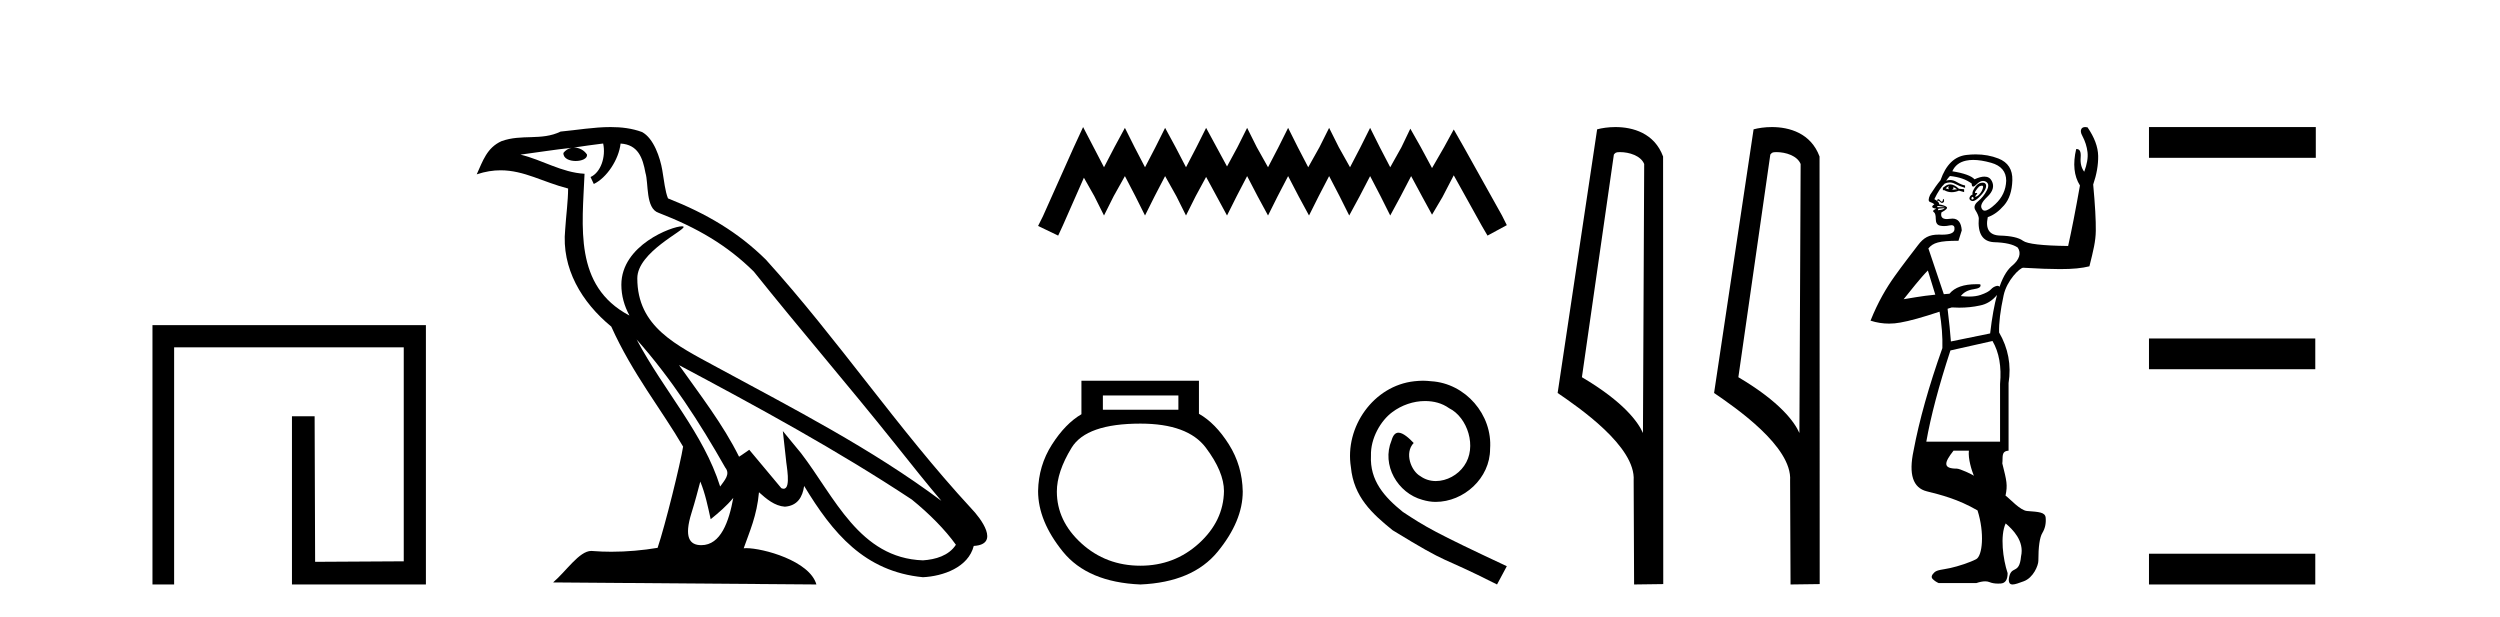
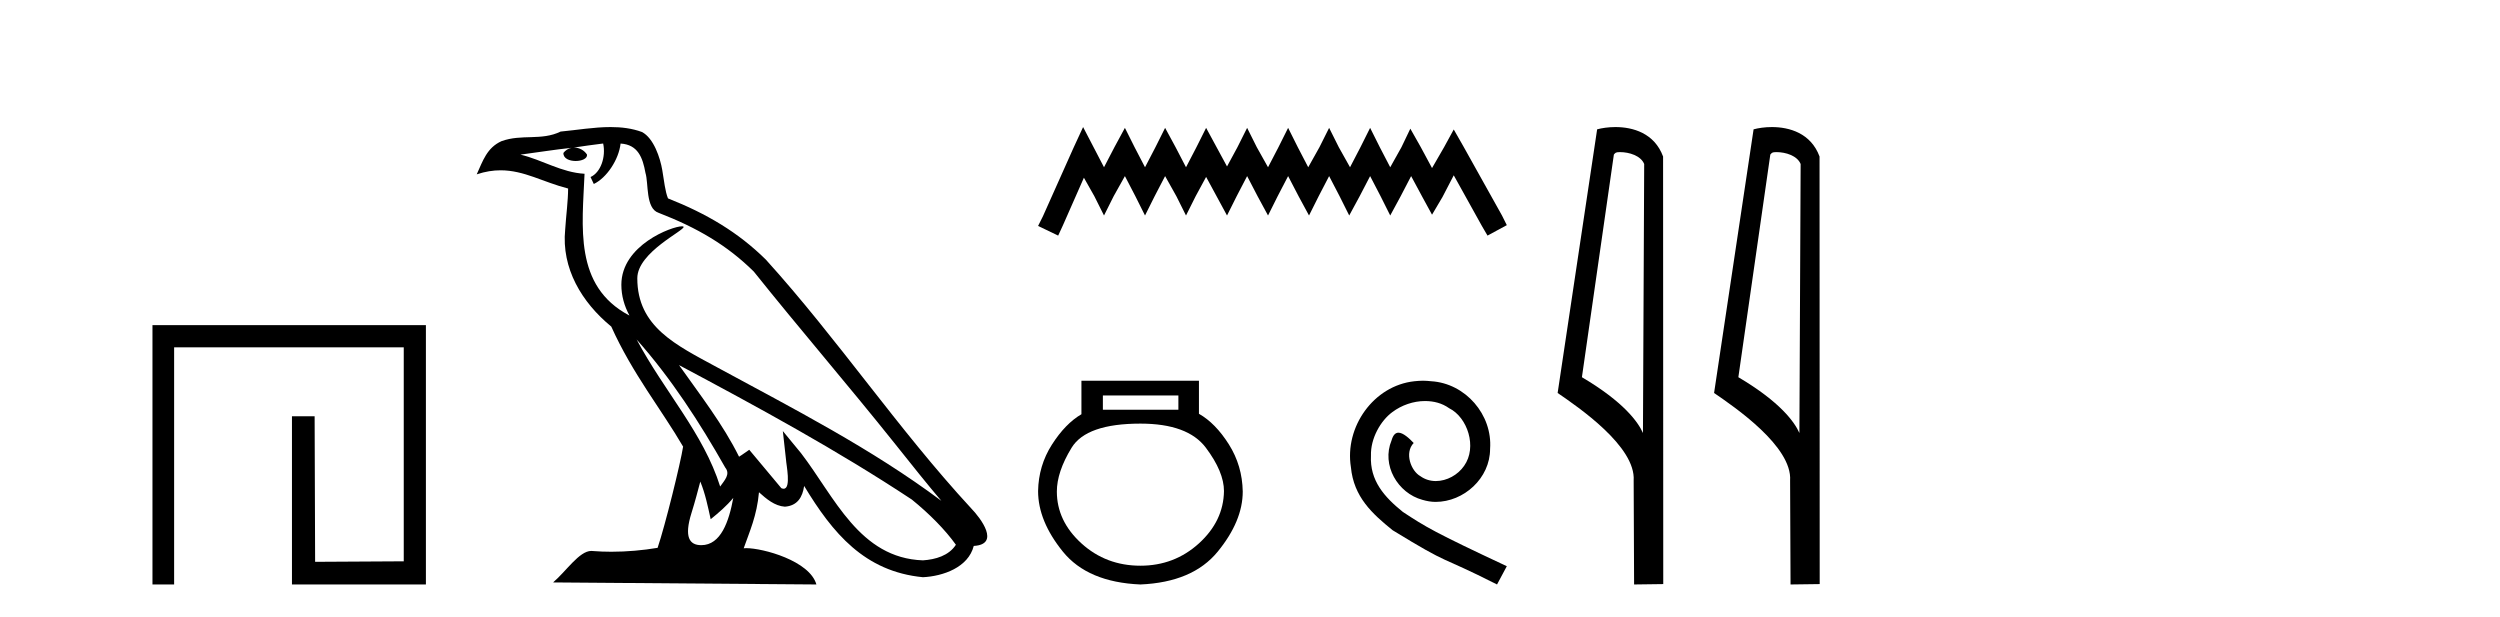
<svg xmlns="http://www.w3.org/2000/svg" width="166.0" height="41.0">
  <path d="M 10.124 21.59 L 10.124 38.809 L 11.562 38.809 L 11.562 23.061 L 26.809 23.061 L 26.809 37.271 L 20.924 37.305 L 20.891 27.642 L 19.386 27.642 L 19.386 38.809 L 28.28 38.809 L 28.28 21.59 Z" style="fill:#000000;stroke:none" />
  <path d="M 42.27 22.54 L 42.27 22.54 C 44.564 25.118 46.464 28.06 48.157 31.048 C 48.513 31.486 48.112 31.888 47.819 32.305 C 46.703 28.763 44.136 26.03 42.27 22.54 ZM 40.05 9.529 C 40.241 10.422 39.889 11.451 39.212 11.755 L 39.428 12.217 C 40.274 11.815 41.086 10.612 41.207 9.532 C 42.362 9.601 42.677 10.47 42.858 11.479 C 43.074 12.168 42.855 13.841 43.728 14.13 C 46.309 15.129 48.281 16.285 50.051 18.031 C 53.106 21.852 56.299 25.552 59.354 29.376 C 60.541 30.865 61.626 32.228 62.508 33.257 C 57.868 29.789 52.684 27.136 47.599 24.38 C 44.896 22.911 42.317 21.71 42.317 18.477 C 42.317 16.738 45.522 15.281 45.389 15.055 C 45.378 15.035 45.341 15.026 45.282 15.026 C 44.625 15.026 41.258 16.274 41.258 18.907 C 41.258 19.637 41.453 20.313 41.792 20.944 C 41.787 20.944 41.782 20.943 41.777 20.943 C 38.084 18.986 38.67 15.028 38.814 11.538 C 37.279 11.453 36.015 10.616 34.558 10.267 C 35.688 10.121 36.815 9.933 37.948 9.816 L 37.948 9.816 C 37.735 9.858 37.541 9.982 37.411 10.154 C 37.393 10.526 37.814 10.69 38.224 10.69 C 38.624 10.69 39.014 10.534 38.977 10.264 C 38.796 9.982 38.466 9.799 38.128 9.799 C 38.118 9.799 38.108 9.799 38.099 9.799 C 38.662 9.719 39.413 9.599 40.05 9.529 ZM 46.5 31.976 C 46.831 32.78 47.002 33.632 47.189 34.476 C 47.727 34.04 48.249 33.593 48.69 33.06 L 48.69 33.06 C 48.403 34.623 47.866 36.199 46.565 36.199 C 45.777 36.199 45.412 35.667 45.917 34.054 C 46.155 33.293 46.345 32.566 46.5 31.976 ZM 45.086 24.242 L 45.086 24.242 C 50.352 27.047 55.566 29.879 60.546 33.171 C 61.719 34.122 62.764 35.181 63.472 36.172 C 63.002 36.901 62.109 37.152 61.283 37.207 C 57.068 37.06 55.418 32.996 53.191 30.093 L 51.98 28.622 L 52.189 30.507 C 52.203 30.846 52.551 32.452 52.033 32.452 C 51.988 32.452 51.938 32.44 51.881 32.415 L 49.75 29.865 C 49.522 30.015 49.308 30.186 49.073 30.325 C 48.016 28.187 46.469 26.196 45.086 24.242 ZM 40.541 8.437 C 39.435 8.437 38.301 8.636 37.226 8.736 C 35.944 9.361 34.645 8.884 33.3 9.373 C 32.329 9.809 32.057 10.693 31.655 11.576 C 32.227 11.386 32.748 11.308 33.239 11.308 C 34.806 11.308 36.067 12.097 37.723 12.518 C 37.72 13.349 37.59 14.292 37.528 15.242 C 37.271 17.816 38.628 20.076 40.589 21.685 C 41.994 24.814 43.938 27.214 45.358 29.655 C 45.188 30.752 44.168 34.89 43.665 36.376 C 42.679 36.542 41.627 36.636 40.593 36.636 C 40.175 36.636 39.761 36.62 39.354 36.588 C 39.323 36.584 39.291 36.582 39.26 36.582 C 38.462 36.582 37.585 37.945 36.724 38.673 L 54.209 38.809 C 53.763 37.233 50.656 36.397 49.552 36.397 C 49.489 36.397 49.432 36.399 49.382 36.405 C 49.772 35.29 50.258 34.243 50.396 32.686 C 50.884 33.123 51.432 33.595 52.115 33.644 C 52.95 33.582 53.289 33.011 53.395 32.267 C 55.287 35.396 57.402 37.951 61.283 38.327 C 62.624 38.261 64.295 37.675 64.657 36.25 C 66.436 36.149 65.131 34.416 64.471 33.737 C 59.631 28.498 55.635 22.517 50.852 17.238 C 49.01 15.421 46.93 14.192 44.355 13.173 C 44.163 12.702 44.1 12.032 43.975 11.295 C 43.839 10.491 43.41 9.174 42.626 8.765 C 41.958 8.519 41.255 8.437 40.541 8.437 Z" style="fill:#000000;stroke:none" />
  <path d="M 71.918 8.437 L 71.277 9.825 L 69.249 14.363 L 68.929 15.003 L 70.263 15.644 L 70.583 14.95 L 71.971 11.8 L 72.665 13.028 L 73.306 14.309 L 73.947 13.028 L 74.694 11.693 L 75.388 13.028 L 76.029 14.309 L 76.669 13.028 L 77.363 11.693 L 78.111 13.028 L 78.751 14.309 L 79.392 13.028 L 80.086 11.747 L 80.78 13.028 L 81.474 14.309 L 82.115 13.028 L 82.809 11.693 L 83.503 13.028 L 84.197 14.309 L 84.837 13.028 L 85.531 11.693 L 86.225 13.028 L 86.919 14.309 L 87.56 13.028 L 88.254 11.693 L 88.948 13.028 L 89.588 14.309 L 90.282 13.028 L 90.976 11.693 L 91.67 13.028 L 92.311 14.309 L 93.005 13.028 L 93.699 11.693 L 94.446 13.081 L 95.087 14.256 L 95.781 13.081 L 96.529 11.64 L 98.397 15.003 L 98.771 15.644 L 100.052 14.95 L 99.732 14.309 L 97.169 9.718 L 96.529 8.597 L 95.888 9.771 L 95.087 11.159 L 94.34 9.771 L 93.646 8.544 L 93.058 9.771 L 92.311 11.106 L 91.617 9.771 L 90.976 8.49 L 90.336 9.771 L 89.642 11.106 L 88.894 9.771 L 88.254 8.49 L 87.613 9.771 L 86.866 11.106 L 86.172 9.771 L 85.531 8.49 L 84.891 9.771 L 84.197 11.106 L 83.449 9.771 L 82.809 8.49 L 82.168 9.771 L 81.474 11.053 L 80.78 9.771 L 80.086 8.49 L 79.445 9.771 L 78.751 11.106 L 78.057 9.771 L 77.363 8.49 L 76.723 9.771 L 76.029 11.106 L 75.335 9.771 L 74.694 8.49 L 74 9.771 L 73.306 11.106 L 72.612 9.771 L 71.918 8.437 Z" style="fill:#000000;stroke:none" />
  <path d="M 78.245 26.259 L 78.245 27.208 L 73.231 27.208 L 73.231 26.259 ZM 75.723 28.128 Q 78.868 28.128 80.07 29.73 Q 81.272 31.332 81.272 32.608 Q 81.242 34.596 79.61 36.08 Q 77.978 37.563 75.723 37.563 Q 73.439 37.563 71.807 36.08 Q 70.175 34.596 70.175 32.638 Q 70.175 31.332 71.154 29.73 Q 72.133 28.128 75.723 28.128 ZM 71.807 25.279 L 71.807 27.505 Q 70.738 28.128 69.848 29.522 Q 68.958 30.917 68.929 32.608 Q 68.929 34.596 70.575 36.629 Q 72.222 38.661 75.723 38.809 Q 79.195 38.661 80.856 36.629 Q 82.518 34.596 82.518 32.638 Q 82.488 30.917 81.598 29.508 Q 80.708 28.098 79.61 27.475 L 79.61 25.279 Z" style="fill:#000000;stroke:none" />
  <path d="M 94.483 25.279 C 94.295 25.279 94.107 25.297 93.919 25.314 C 91.203 25.604 89.272 28.354 89.7 31.019 C 89.887 33.001 91.117 34.111 92.467 35.205 C 96.482 37.665 95.354 36.759 99.403 38.809 L 100.052 37.596 C 95.234 35.341 94.654 34.983 93.15 33.992 C 91.92 33.001 90.947 31.908 91.032 30.251 C 90.998 29.106 91.681 27.927 92.45 27.364 C 93.065 26.902 93.851 26.629 94.619 26.629 C 95.2 26.629 95.747 26.766 96.225 27.107 C 97.438 27.705 98.104 29.687 97.216 30.934 C 96.806 31.532 96.072 31.942 95.337 31.942 C 94.978 31.942 94.619 31.839 94.312 31.617 C 93.697 31.276 93.236 30.08 93.868 29.414 C 93.577 29.106 93.167 28.73 92.86 28.73 C 92.655 28.73 92.501 28.884 92.399 29.243 C 91.715 30.883 92.809 32.745 94.449 33.189 C 94.739 33.274 95.029 33.326 95.32 33.326 C 97.199 33.326 98.942 31.754 98.942 29.807 C 99.112 27.534 97.302 25.45 95.029 25.314 C 94.859 25.297 94.671 25.279 94.483 25.279 Z" style="fill:#000000;stroke:none" />
  <path d="M 107.562 10.1 C 108.186 10.1 108.951 10.34 109.174 10.89 L 109.092 28.751 L 109.092 28.751 C 108.775 28.034 107.834 26.699 105.039 25.046 L 107.161 10.263 C 107.26 10.157 107.258 10.1 107.562 10.1 ZM 109.092 28.751 L 109.092 28.751 C 109.092 28.751 109.092 28.751 109.092 28.751 L 109.092 28.751 L 109.092 28.751 ZM 107.265 8.437 C 106.787 8.437 106.355 8.505 106.05 8.588 L 103.427 26.094 C 104.814 27.044 108.627 29.648 108.475 31.91 L 108.504 38.809 L 110.44 38.783 L 110.429 10.393 C 109.853 8.837 108.423 8.437 107.265 8.437 Z" style="fill:#000000;stroke:none" />
  <path d="M 117.95 10.1 C 118.575 10.1 119.339 10.34 119.562 10.89 L 119.48 28.751 L 119.48 28.751 C 119.163 28.034 118.222 26.699 115.427 25.046 L 117.549 10.263 C 117.649 10.157 117.646 10.1 117.95 10.1 ZM 119.48 28.751 L 119.48 28.751 C 119.48 28.751 119.48 28.751 119.48 28.751 L 119.48 28.751 L 119.48 28.751 ZM 117.653 8.437 C 117.175 8.437 116.743 8.505 116.438 8.588 L 113.815 26.094 C 115.202 27.044 119.015 29.648 118.863 31.91 L 118.892 38.809 L 120.828 38.783 L 120.818 10.393 C 120.242 8.837 118.811 8.437 117.653 8.437 Z" style="fill:#000000;stroke:none" />
-   <path d="M 129.414 12.346 L 129.414 12.346 C 129.351 12.43 129.351 12.503 129.414 12.566 C 129.309 12.545 129.236 12.524 129.194 12.503 C 129.236 12.461 129.309 12.409 129.414 12.346 ZM 129.696 12.409 L 129.948 12.566 C 129.822 12.587 129.707 12.597 129.602 12.597 C 129.707 12.555 129.738 12.492 129.696 12.409 ZM 129.487 12.241 C 129.397 12.241 129.309 12.266 129.226 12.315 L 129.006 12.472 L 129.006 12.628 L 129.1 12.628 C 129.256 12.718 129.421 12.762 129.596 12.762 C 129.748 12.762 129.907 12.728 130.073 12.66 L 130.418 12.754 L 130.418 12.566 L 130.073 12.534 C 129.864 12.339 129.669 12.241 129.487 12.241 ZM 131.599 12.327 C 131.661 12.327 131.687 12.365 131.674 12.44 C 131.653 12.566 131.596 12.691 131.501 12.817 C 131.407 12.942 131.313 13.021 131.219 13.052 C 131.197 13.059 131.18 13.063 131.169 13.063 C 131.13 13.063 131.146 13.023 131.219 12.942 C 131.297 12.855 131.31 12.812 131.258 12.812 C 131.248 12.812 131.235 12.813 131.219 12.817 C 131.203 12.82 131.19 12.822 131.178 12.822 C 131.122 12.822 131.119 12.778 131.172 12.691 C 131.235 12.587 131.318 12.482 131.423 12.377 C 131.498 12.344 131.557 12.327 131.599 12.327 ZM 130.983 13.068 C 131.067 13.131 131.078 13.183 131.015 13.225 C 130.99 13.242 130.969 13.25 130.952 13.25 C 130.927 13.25 130.911 13.231 130.905 13.193 C 130.895 13.131 130.921 13.089 130.983 13.068 ZM 128.629 13.347 C 128.629 13.347 128.629 13.347 128.629 13.347 L 128.629 13.347 C 128.629 13.347 128.629 13.347 128.629 13.347 ZM 131.65 12.129 C 131.615 12.129 131.576 12.133 131.533 12.142 C 131.376 12.173 131.235 12.288 131.109 12.487 C 130.983 12.686 130.942 12.827 130.983 12.911 C 130.879 12.953 130.811 13.021 130.779 13.115 C 130.748 13.209 130.79 13.282 130.905 13.335 C 130.929 13.346 130.955 13.351 130.983 13.351 C 131.09 13.351 131.226 13.272 131.392 13.115 C 131.601 12.916 131.742 12.738 131.815 12.581 C 131.889 12.424 131.899 12.304 131.847 12.22 C 131.809 12.16 131.743 12.129 131.65 12.129 ZM 128.7 13.676 C 128.716 13.676 128.734 13.677 128.755 13.68 C 128.838 13.69 128.933 13.706 129.037 13.727 C 129.142 13.748 129.184 13.759 129.163 13.759 L 128.661 13.759 C 128.64 13.759 128.629 13.743 128.629 13.711 C 128.629 13.688 128.653 13.676 128.7 13.676 ZM 129.131 13.821 C 129.09 13.863 129.032 13.895 128.959 13.915 C 128.886 13.936 128.818 13.947 128.755 13.947 C 128.744 13.957 128.734 13.963 128.723 13.963 C 128.713 13.963 128.702 13.957 128.692 13.947 C 128.671 13.926 128.682 13.895 128.723 13.853 L 129.131 13.821 ZM 131.022 10.619 C 131.366 10.619 131.761 10.682 132.208 10.808 C 132.877 10.996 133.212 11.394 133.212 12.001 C 133.191 12.608 132.951 13.125 132.49 13.554 C 132.181 13.843 131.947 13.987 131.789 13.987 C 131.712 13.987 131.652 13.953 131.611 13.884 C 131.465 13.696 131.58 13.424 131.957 13.068 C 132.333 12.712 132.433 12.362 132.255 12.016 C 132.155 11.823 131.992 11.727 131.765 11.727 C 131.586 11.727 131.367 11.787 131.109 11.906 C 130.9 11.676 130.408 11.498 129.634 11.373 C 129.801 10.996 130.105 10.761 130.544 10.667 C 130.69 10.635 130.85 10.619 131.022 10.619 ZM 129.477 11.687 C 130.084 11.75 130.565 11.917 130.921 12.189 C 130.921 12.323 130.952 12.39 131.014 12.39 C 131.069 12.39 131.148 12.339 131.25 12.236 C 131.399 12.087 131.541 12.013 131.675 12.013 C 131.739 12.013 131.802 12.03 131.862 12.063 C 132.051 12.168 132.072 12.362 131.925 12.644 C 131.779 12.927 131.585 13.167 131.344 13.366 C 131.104 13.565 131.046 13.764 131.172 13.963 C 131.297 14.161 131.371 14.334 131.392 14.48 C 131.308 15.506 131.643 16.04 132.396 16.081 C 133.149 16.102 133.678 16.223 133.981 16.442 C 134.228 16.814 134.076 17.242 133.64 17.614 C 133.352 17.846 133.045 18.246 132.768 19.041 L 132.768 19.041 C 132.736 19 132.693 18.979 132.638 18.979 C 132.622 18.979 132.603 18.981 132.584 18.985 C 132.438 19.016 132.307 19.095 132.192 19.22 C 132.077 19.346 131.852 19.466 131.517 19.581 C 131.3 19.656 131.04 19.693 130.736 19.693 C 130.57 19.693 130.391 19.682 130.199 19.66 C 130.387 19.409 130.67 19.257 131.046 19.205 C 131.423 19.152 131.569 19.043 131.486 18.875 C 131.404 18.872 131.324 18.87 131.246 18.87 C 130.391 18.87 129.791 19.081 129.445 19.503 L 129.069 19.534 L 128.045 16.495 C 128.358 16.119 128.744 15.987 130.042 15.987 L 130.261 15.297 C 130.224 14.776 130.018 14.515 129.641 14.515 C 129.594 14.515 129.545 14.519 129.492 14.528 C 129.412 14.54 129.34 14.546 129.276 14.546 C 128.964 14.546 128.842 14.399 128.912 14.104 C 129.226 13.936 129.341 13.816 129.257 13.743 C 129.173 13.67 129.006 13.612 128.755 13.57 C 128.769 13.501 128.728 13.427 128.632 13.349 L 128.632 13.349 C 128.654 13.335 128.676 13.328 128.698 13.328 C 128.738 13.328 128.778 13.351 128.818 13.398 C 128.861 13.449 128.905 13.474 128.949 13.474 C 128.968 13.474 128.987 13.47 129.006 13.46 C 129.069 13.429 129.095 13.377 129.084 13.303 C 129.075 13.239 129.062 13.207 129.045 13.207 C 129.042 13.207 129.04 13.208 129.037 13.209 C 129.016 13.22 129.006 13.246 129.006 13.288 C 129.006 13.33 128.99 13.361 128.959 13.382 C 128.951 13.387 128.942 13.39 128.933 13.39 C 128.906 13.39 128.872 13.366 128.833 13.319 C 128.781 13.256 128.744 13.225 128.723 13.225 C 128.682 13.225 128.655 13.235 128.645 13.256 C 128.635 13.277 128.629 13.307 128.629 13.347 L 128.629 13.347 C 128.58 13.307 128.518 13.267 128.441 13.225 C 128.671 12.744 128.901 12.398 129.131 12.189 C 129.241 12.139 129.349 12.114 129.457 12.114 C 129.575 12.114 129.691 12.144 129.806 12.205 C 130.026 12.32 130.251 12.409 130.481 12.472 L 130.481 12.315 C 130.335 12.294 130.146 12.215 129.916 12.079 C 129.774 11.995 129.631 11.953 129.489 11.953 C 129.401 11.953 129.313 11.969 129.226 12.001 C 129.309 11.875 129.393 11.77 129.477 11.687 ZM 128.01 17.96 L 128.504 19.566 C 127.604 19.649 126.695 19.826 126.402 19.868 C 126.841 19.324 127.529 18.441 128.01 17.96 ZM 132.601 19.585 C 132.427 20.223 132.271 21.053 132.145 22.14 L 129.54 22.673 C 129.498 22.087 129.424 21.365 129.32 20.507 C 129.299 20.507 129.393 20.476 129.602 20.413 C 129.77 20.424 129.934 20.429 130.095 20.429 C 130.577 20.429 131.031 20.382 131.454 20.288 C 131.902 20.205 132.284 19.971 132.601 19.585 ZM 132.302 22.642 C 132.741 23.395 132.909 24.348 132.804 25.498 L 132.804 29.328 L 127.907 29.328 C 128.2 27.654 128.734 25.635 129.508 23.27 L 132.302 22.642 ZM 130.734 29.925 C 130.671 30.448 130.919 31.24 131.065 31.595 C 130.981 31.512 130.141 31.117 129.931 31.117 C 128.992 31.117 129.086 30.72 129.714 29.925 ZM 138.46 8.437 C 138.335 8.437 138.249 8.479 138.203 8.563 C 138.14 8.679 138.161 8.83 138.266 9.019 C 138.454 9.374 138.569 9.735 138.611 10.102 C 138.653 10.468 138.58 10.902 138.392 11.404 C 138.203 11.153 138.125 10.834 138.156 10.447 C 138.186 10.08 138.098 9.896 137.892 9.896 C 137.881 9.896 137.87 9.896 137.858 9.898 C 137.628 10.881 137.711 11.687 138.109 12.315 C 137.816 13.968 137.554 15.307 137.324 16.333 C 135.608 16.312 134.609 16.196 134.327 15.987 C 134.044 15.778 133.537 15.663 132.804 15.642 C 132.093 15.621 131.821 15.213 131.988 14.418 C 132.365 14.292 132.726 14.031 133.071 13.633 C 133.416 13.235 133.599 12.681 133.62 11.969 C 133.641 11.258 133.333 10.776 132.694 10.525 C 132.23 10.343 131.727 10.251 131.185 10.251 C 130.982 10.251 130.774 10.264 130.56 10.29 C 129.775 10.384 129.205 10.944 128.849 11.969 C 128.64 12.22 128.409 12.545 128.158 12.942 C 128.033 13.214 128.033 13.371 128.158 13.413 C 128.284 13.455 128.378 13.507 128.441 13.57 C 128.336 13.633 128.289 13.69 128.3 13.743 C 128.31 13.795 128.399 13.832 128.566 13.853 C 128.577 13.847 128.582 13.845 128.583 13.845 C 128.585 13.845 128.543 13.868 128.457 13.915 C 128.341 13.978 128.326 14.036 128.409 14.088 C 128.493 14.14 128.535 14.292 128.535 14.543 C 128.535 14.794 128.629 14.941 128.818 14.983 C 128.901 15.001 128.99 15.011 129.084 15.011 C 129.202 15.011 129.327 14.996 129.461 14.967 C 129.504 14.958 129.543 14.953 129.577 14.953 C 129.735 14.953 129.801 15.052 129.775 15.25 C 129.746 15.471 129.474 15.582 128.958 15.582 C 128.913 15.582 128.866 15.581 128.818 15.579 C 128.784 15.578 128.752 15.578 128.72 15.578 C 128.091 15.578 127.734 15.778 127.356 16.276 C 126.958 16.799 126.345 17.584 125.801 18.348 C 125.257 19.112 124.705 20.037 124.203 21.292 C 124.609 21.423 125.018 21.488 125.432 21.488 C 125.68 21.488 125.93 21.465 126.181 21.418 C 126.788 21.313 127.656 21.072 128.786 20.696 C 128.933 21.554 128.995 22.359 128.974 23.113 C 128.075 25.645 127.436 27.916 127.06 29.925 C 126.725 31.494 127.018 32.394 127.939 32.624 C 128.859 32.854 130.01 33.138 131.308 33.892 C 131.787 35.4 131.635 36.91 131.217 37.13 C 130.798 37.349 130.031 37.6 129.508 37.715 C 128.985 37.83 128.629 37.83 128.441 38.008 C 128.253 38.185 128.216 38.332 128.331 38.447 C 128.446 38.562 128.577 38.651 128.723 38.714 L 131.235 38.714 C 131.461 38.638 131.655 38.601 131.817 38.601 C 131.925 38.601 132.018 38.618 132.098 38.651 C 132.257 38.718 132.449 38.751 132.675 38.751 C 132.732 38.751 132.79 38.749 132.851 38.745 C 133.155 38.724 133.306 38.494 133.306 38.055 C 132.992 37.113 132.799 35.571 133.176 34.755 L 133.176 34.755 C 133.615 35.132 134.437 35.912 134.197 36.944 C 134.081 38.228 133.514 37.459 133.385 38.451 C 133.376 38.716 133.467 38.809 133.635 38.809 C 133.809 38.809 134.064 38.71 134.374 38.597 C 135.022 38.361 135.347 37.535 135.347 37.238 C 135.347 36.297 135.436 35.679 135.614 35.386 C 135.791 35.093 135.865 34.759 135.833 34.382 C 135.802 34.005 135.389 33.993 134.593 33.93 C 134.133 33.889 133.46 33.118 133.167 32.908 C 133.314 32.197 133.246 31.942 132.953 30.77 C 133.008 30.364 132.856 29.957 133.369 29.925 L 133.369 25.436 C 133.557 24.243 133.348 23.123 132.741 22.077 C 132.72 21.449 132.82 20.628 133.04 19.613 C 133.259 18.598 134.128 17.778 134.337 17.778 C 135.371 17.838 136.154 17.868 136.777 17.868 C 137.668 17.868 138.232 17.807 138.737 17.683 C 139.009 16.595 139.15 16.019 139.161 15.328 C 139.171 14.637 139.114 13.612 138.988 12.252 C 139.218 11.582 139.328 10.949 139.318 10.353 C 139.307 9.756 139.072 9.123 138.611 8.454 C 138.555 8.442 138.505 8.437 138.46 8.437 Z" style="fill:#000000;stroke:none" />
-   <path d="M 142.692 8.437 L 142.692 10.479 L 153.769 10.479 L 153.769 8.437 ZM 142.692 22.475 L 142.692 24.516 L 153.735 24.516 L 153.735 22.475 ZM 142.692 36.767 L 142.692 38.809 L 153.735 38.809 L 153.735 36.767 Z" style="fill:#000000;stroke:none" />
</svg>